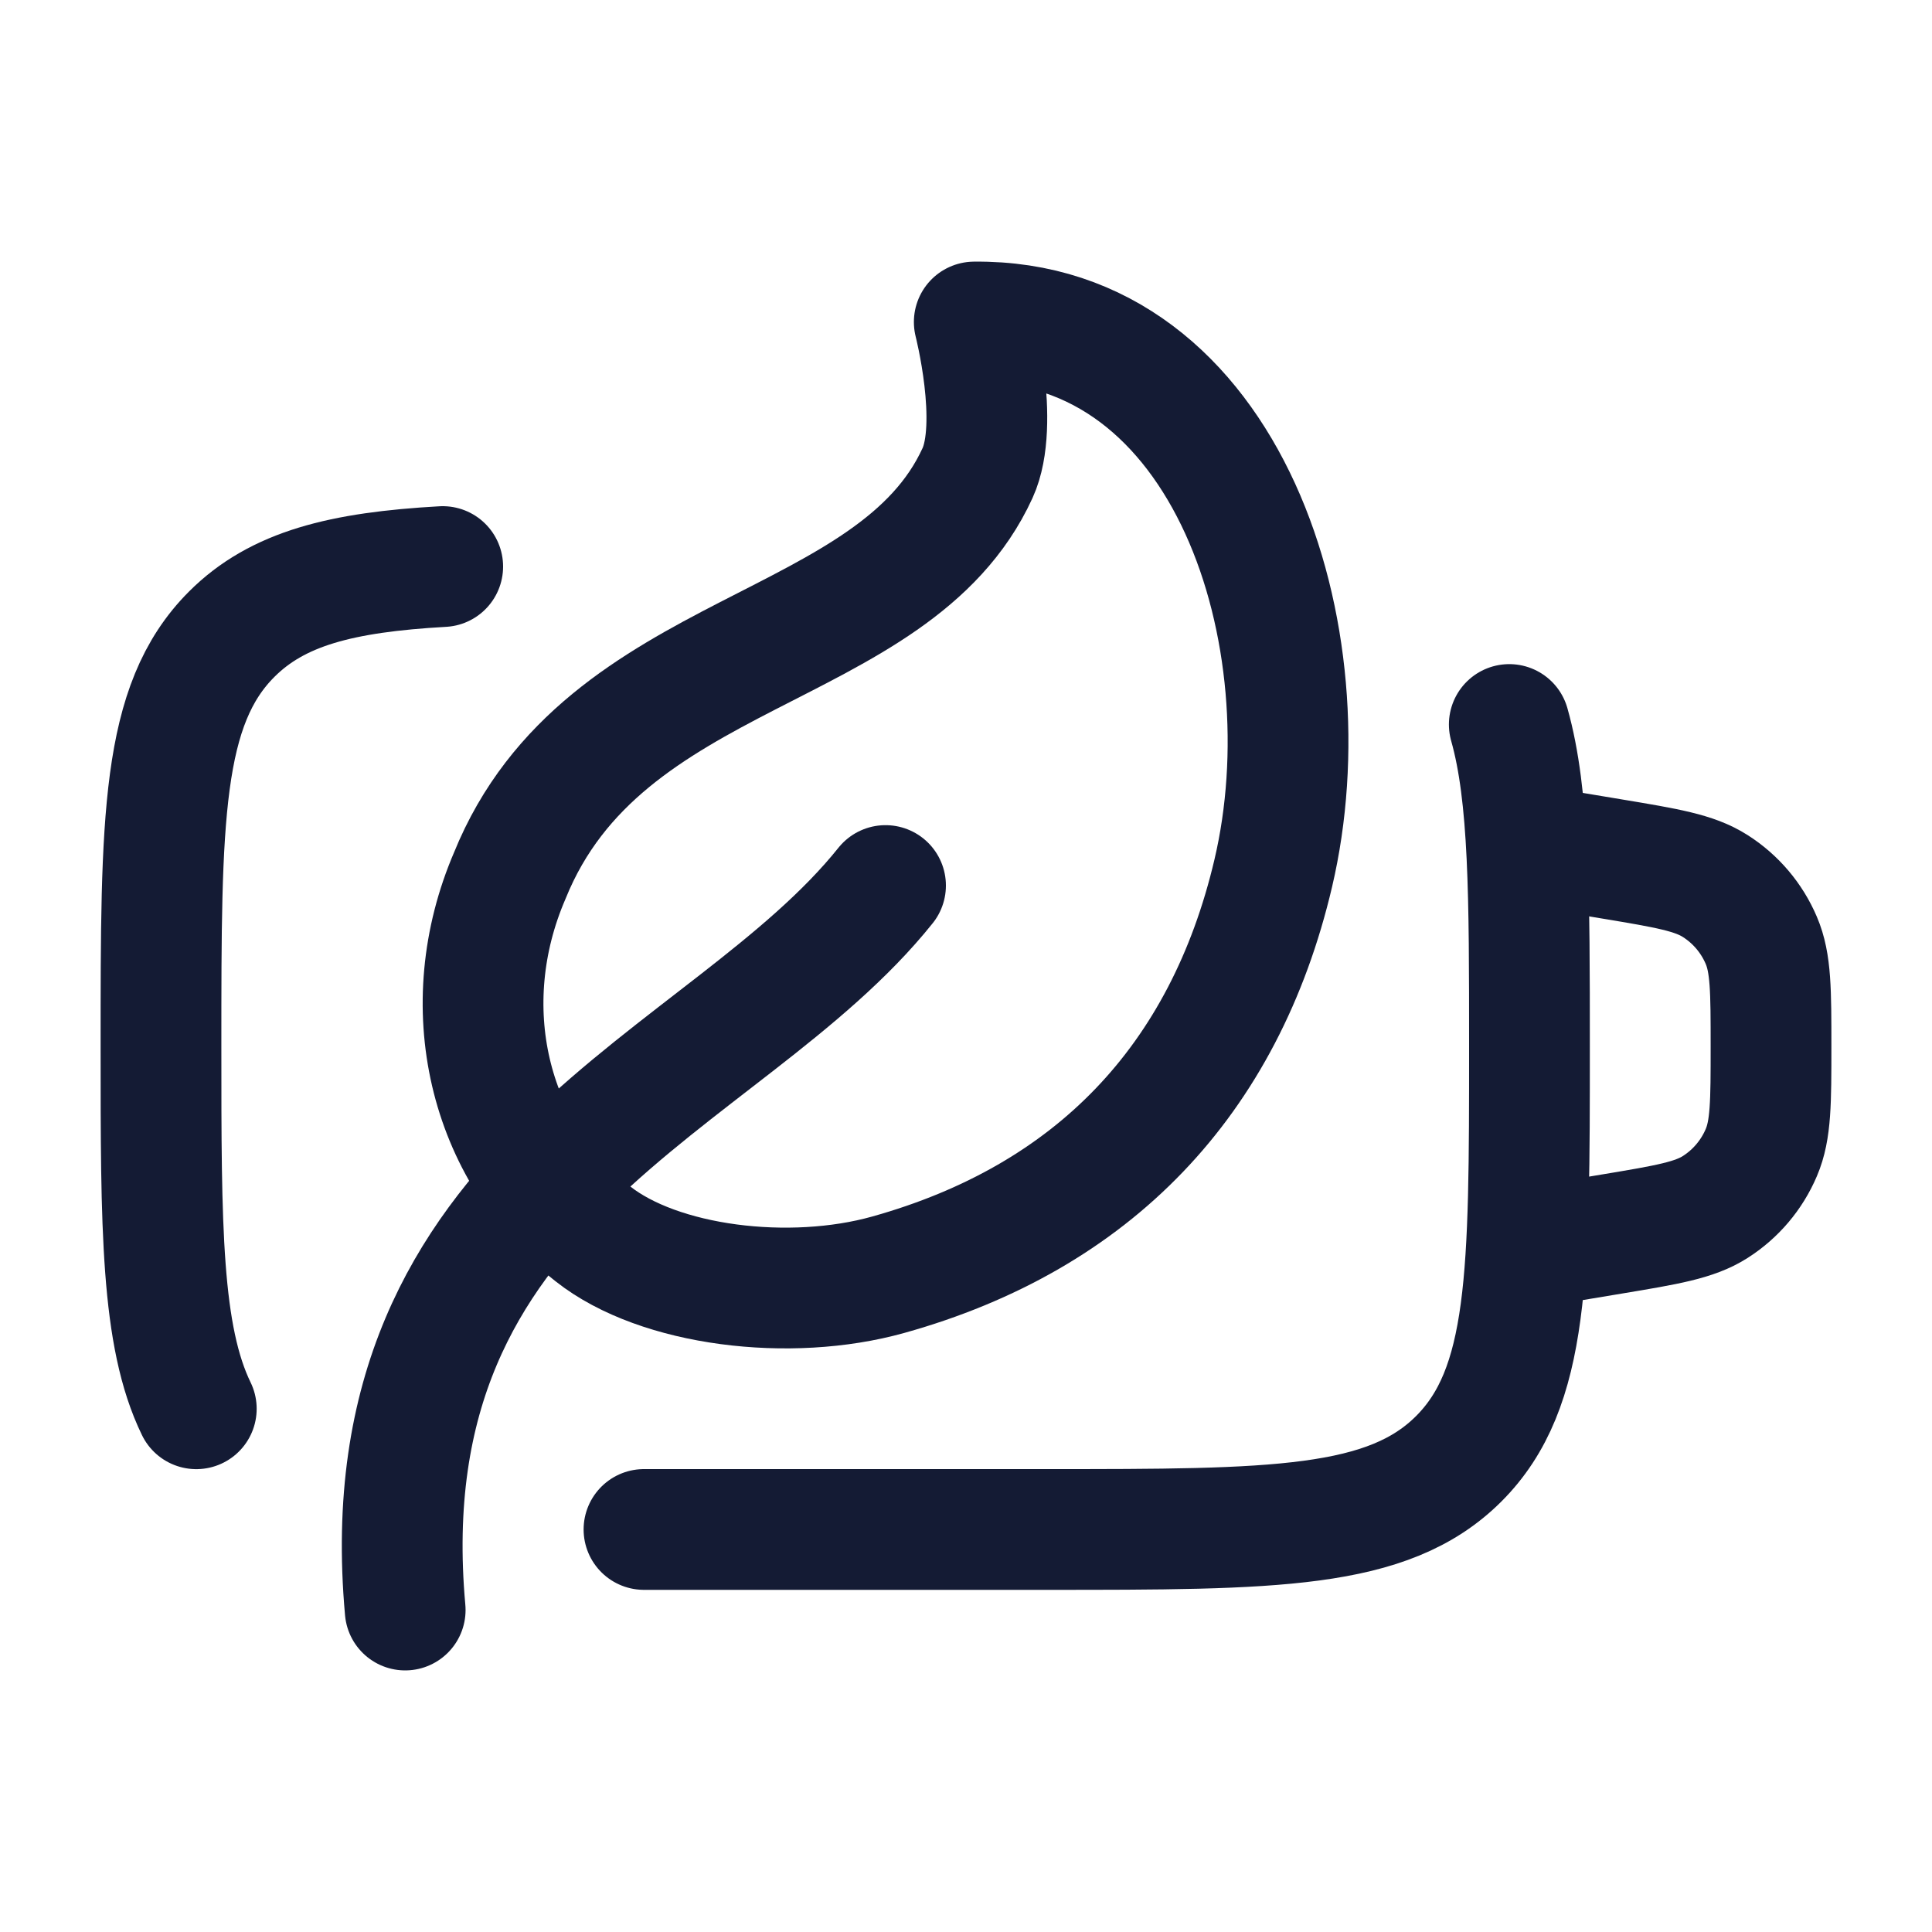
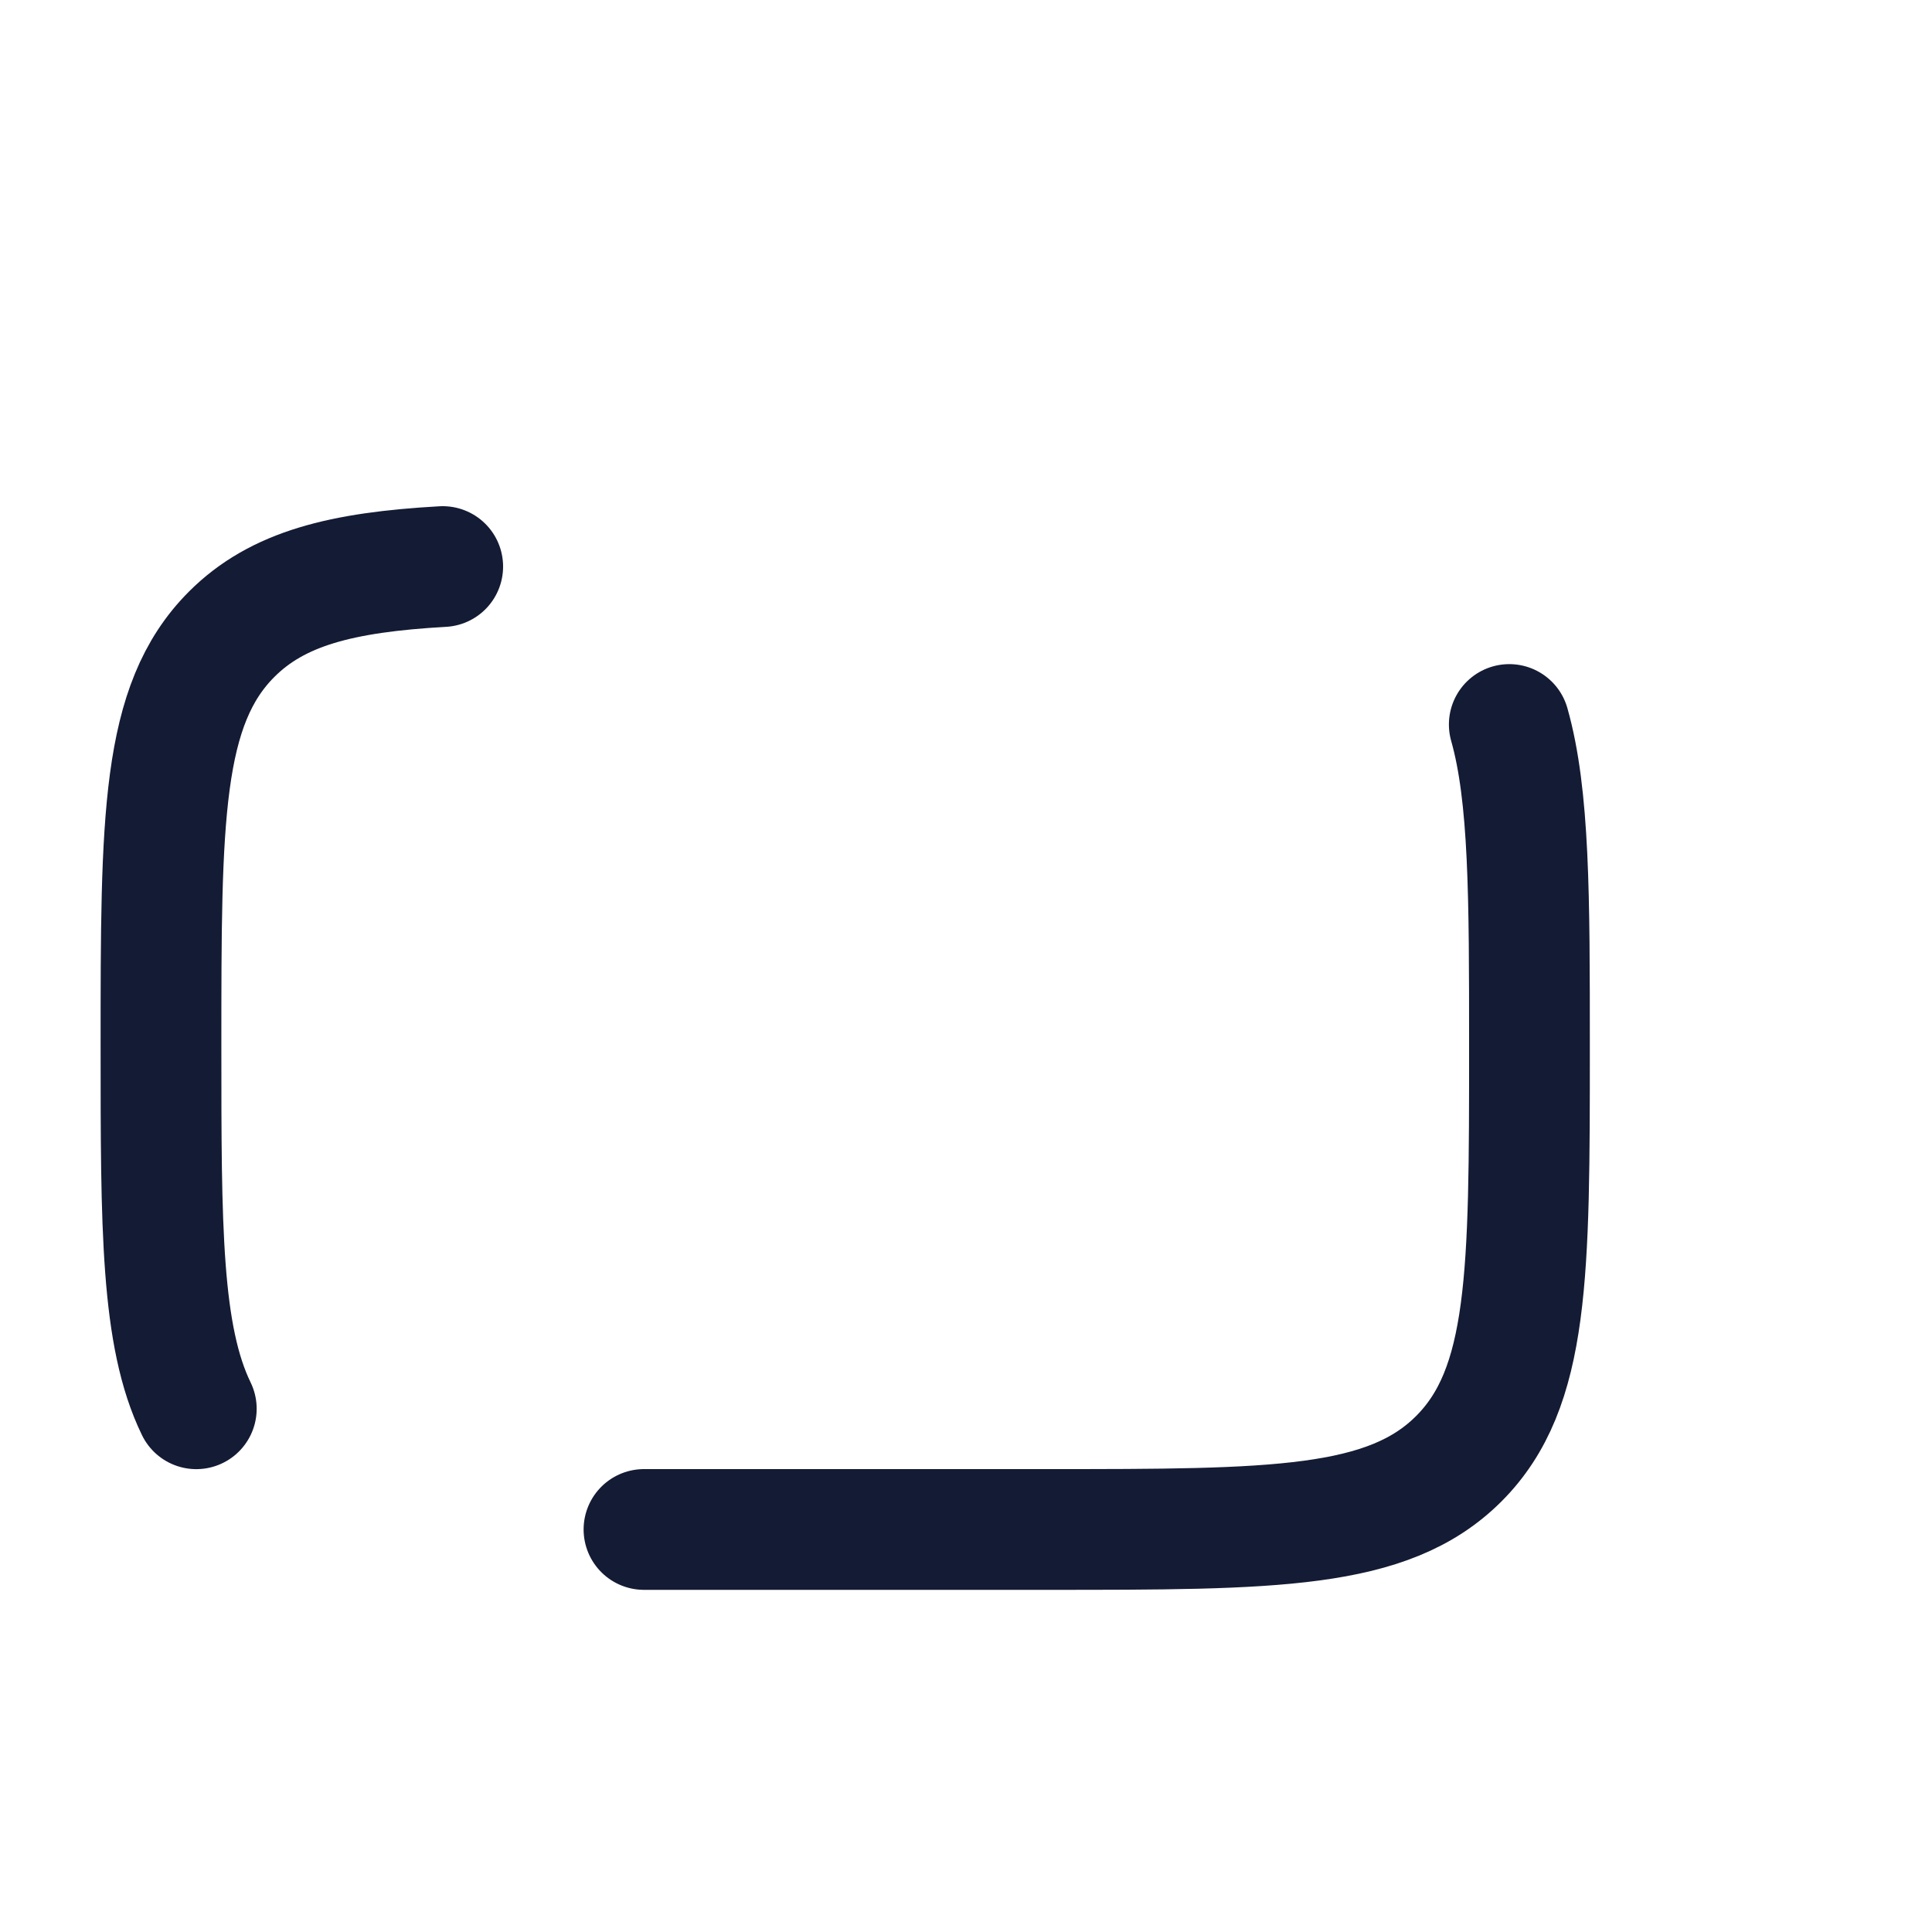
<svg xmlns="http://www.w3.org/2000/svg" width="40" height="40" viewBox="0 0 40 40" fill="none">
  <g id="Frame">
    <path id="Vector" d="M13.333 31.666H21.666C26.38 31.666 28.737 31.666 30.202 30.202C31.666 28.738 31.666 26.381 31.666 21.666C31.666 18.561 31.666 16.478 31.248 15M9.166 11.73C7.07 11.848 5.746 12.182 4.797 13.131C3.333 14.595 3.333 16.953 3.333 21.666C3.333 25.406 3.333 27.663 4.064 29.167" stroke="#141B34" stroke-width="2.5" stroke-linecap="round" />
-     <path id="Vector_2" d="M31.667 17.5L33.379 17.785C34.514 17.974 35.082 18.069 35.513 18.345C35.937 18.615 36.269 19.007 36.466 19.47C36.667 19.94 36.667 20.515 36.667 21.667C36.667 22.818 36.667 23.393 36.466 23.863C36.269 24.326 35.937 24.718 35.513 24.989C35.082 25.264 34.514 25.359 33.379 25.548L31.667 25.833" stroke="#141B34" stroke-width="2.5" stroke-linecap="round" />
-     <path id="Vector_3" d="M8.389 33.334C7.575 24.334 15.001 22.5 18.334 18.334M18.39 26.392C22.631 25.207 25.352 22.371 26.361 18.081C27.504 13.222 25.454 6.606 20.171 6.667C20.171 6.667 20.709 8.766 20.239 9.794C18.504 13.585 12.501 13.321 10.555 18.128C9.396 20.818 10.096 23.823 12.277 25.547C13.648 26.63 16.354 26.962 18.39 26.392Z" stroke="#141B34" stroke-width="2.5" stroke-linecap="round" stroke-linejoin="round" />
  </g>
</svg>